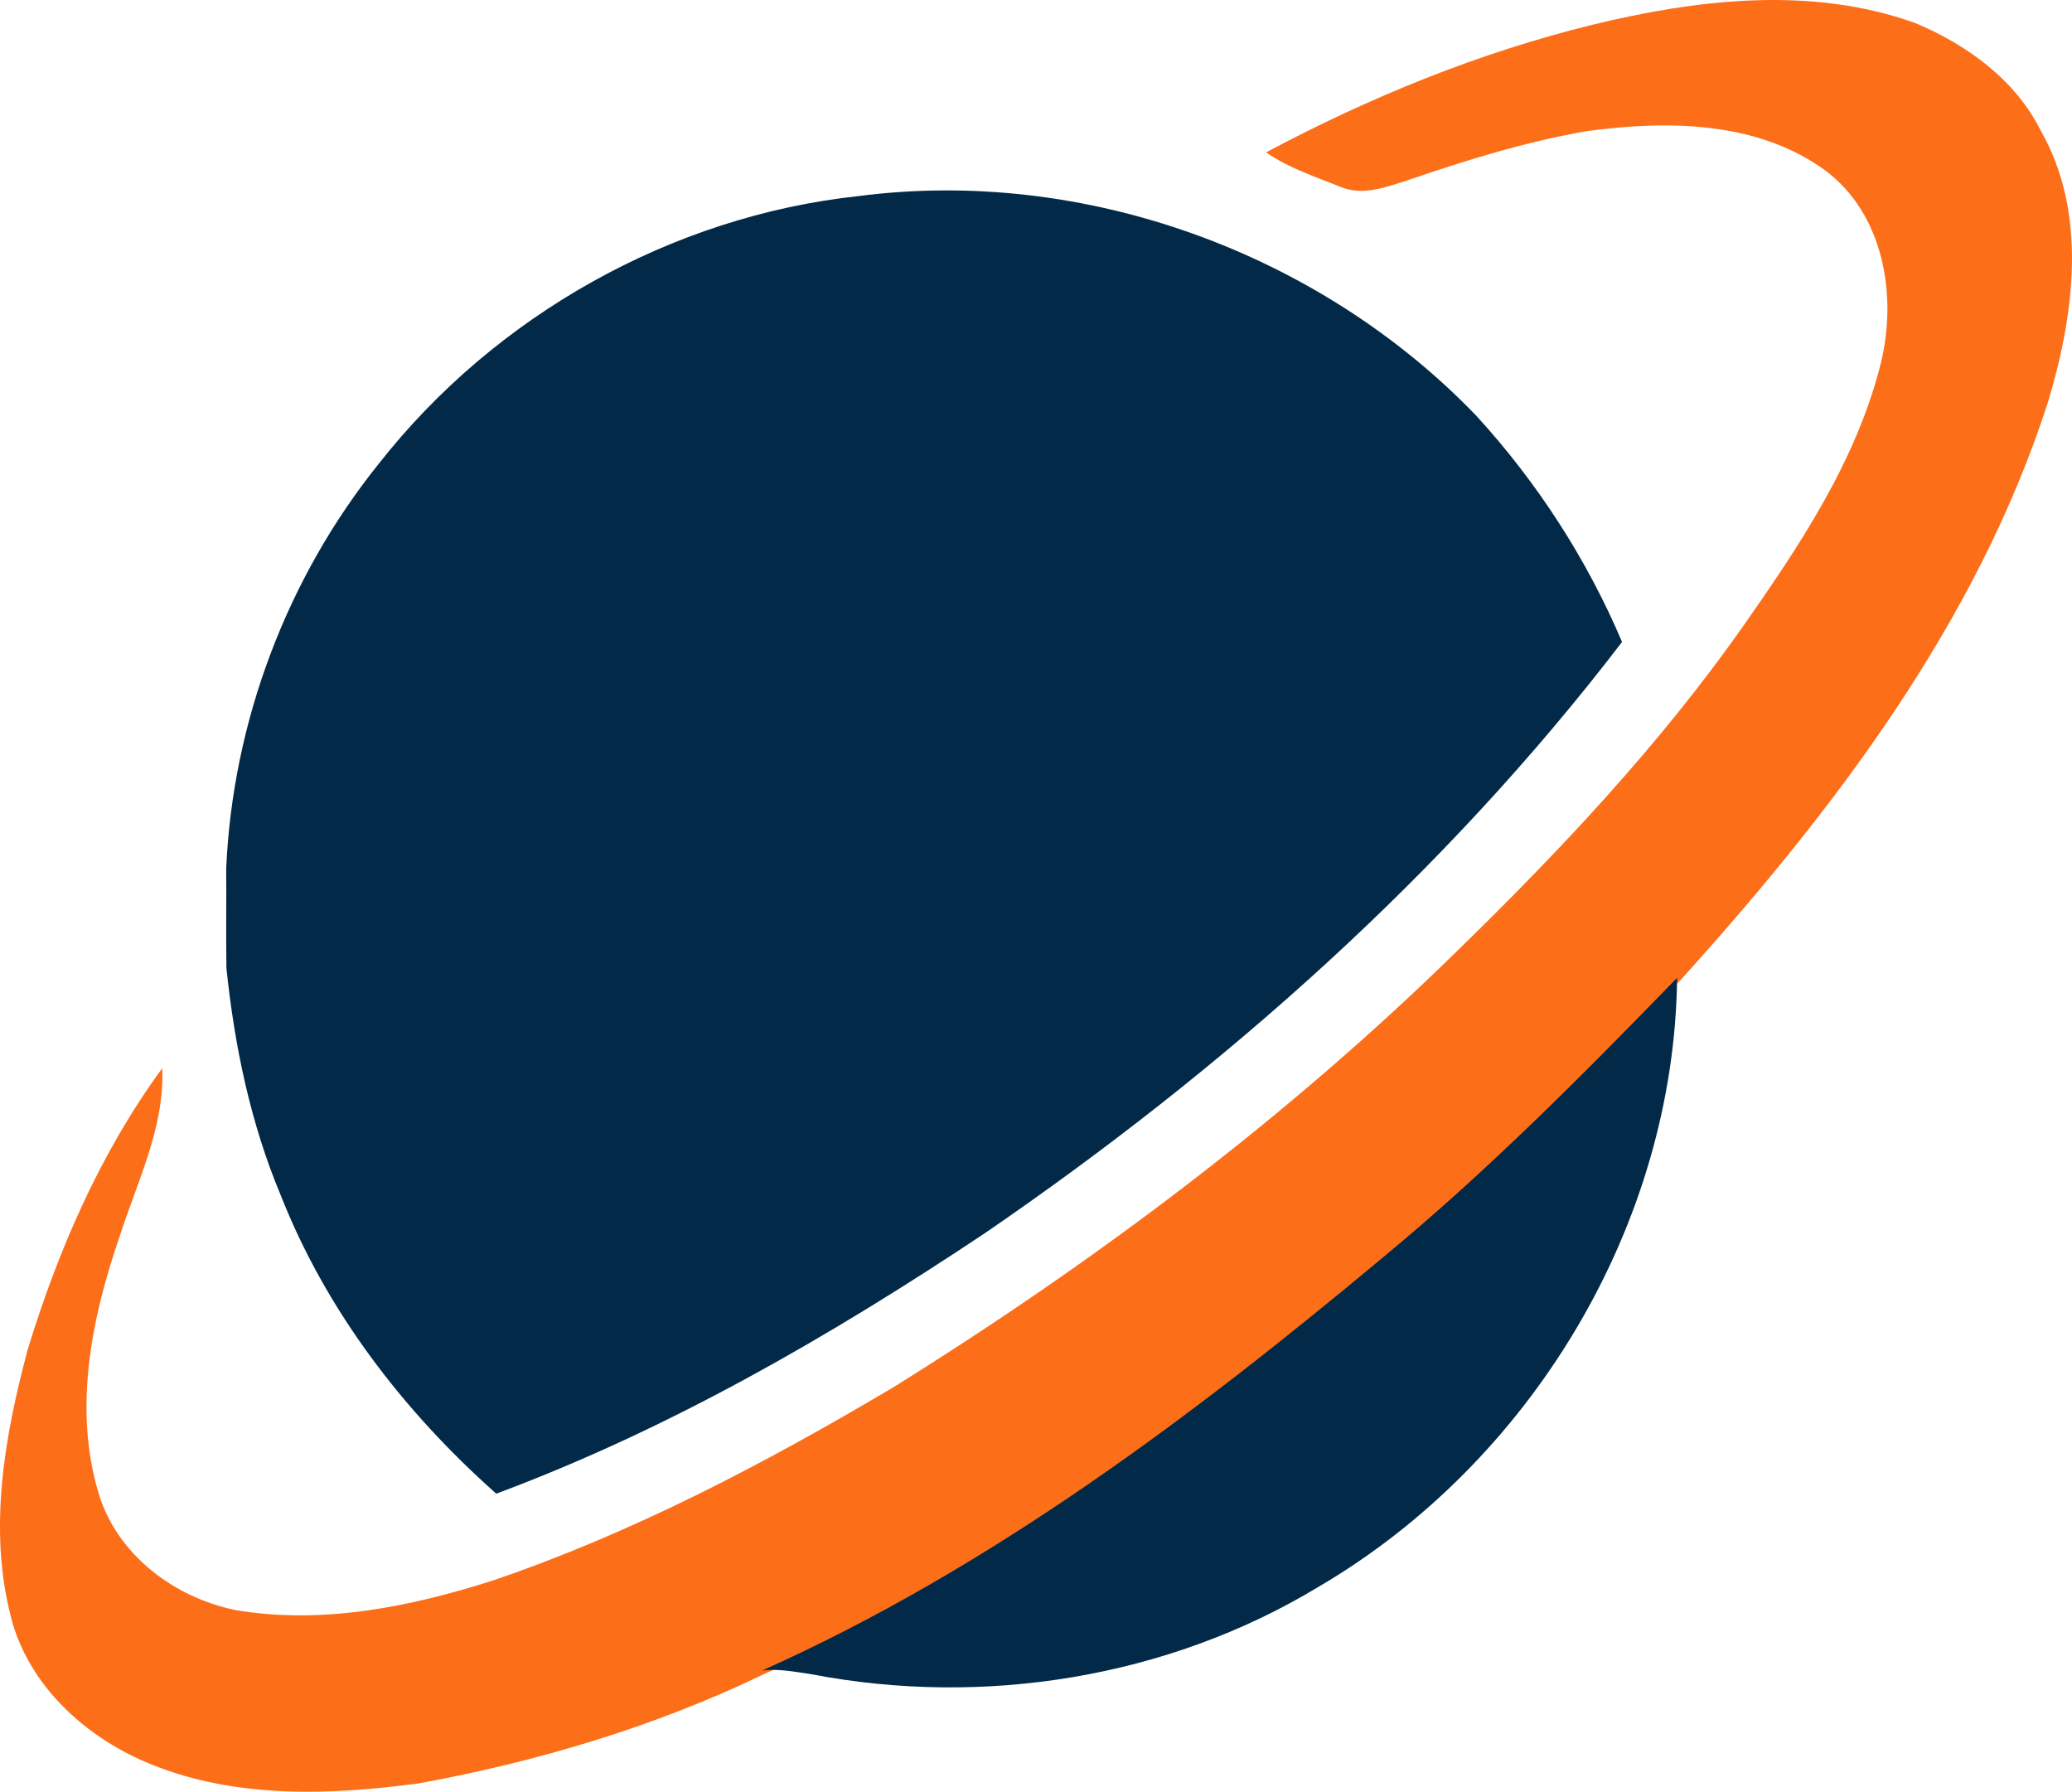
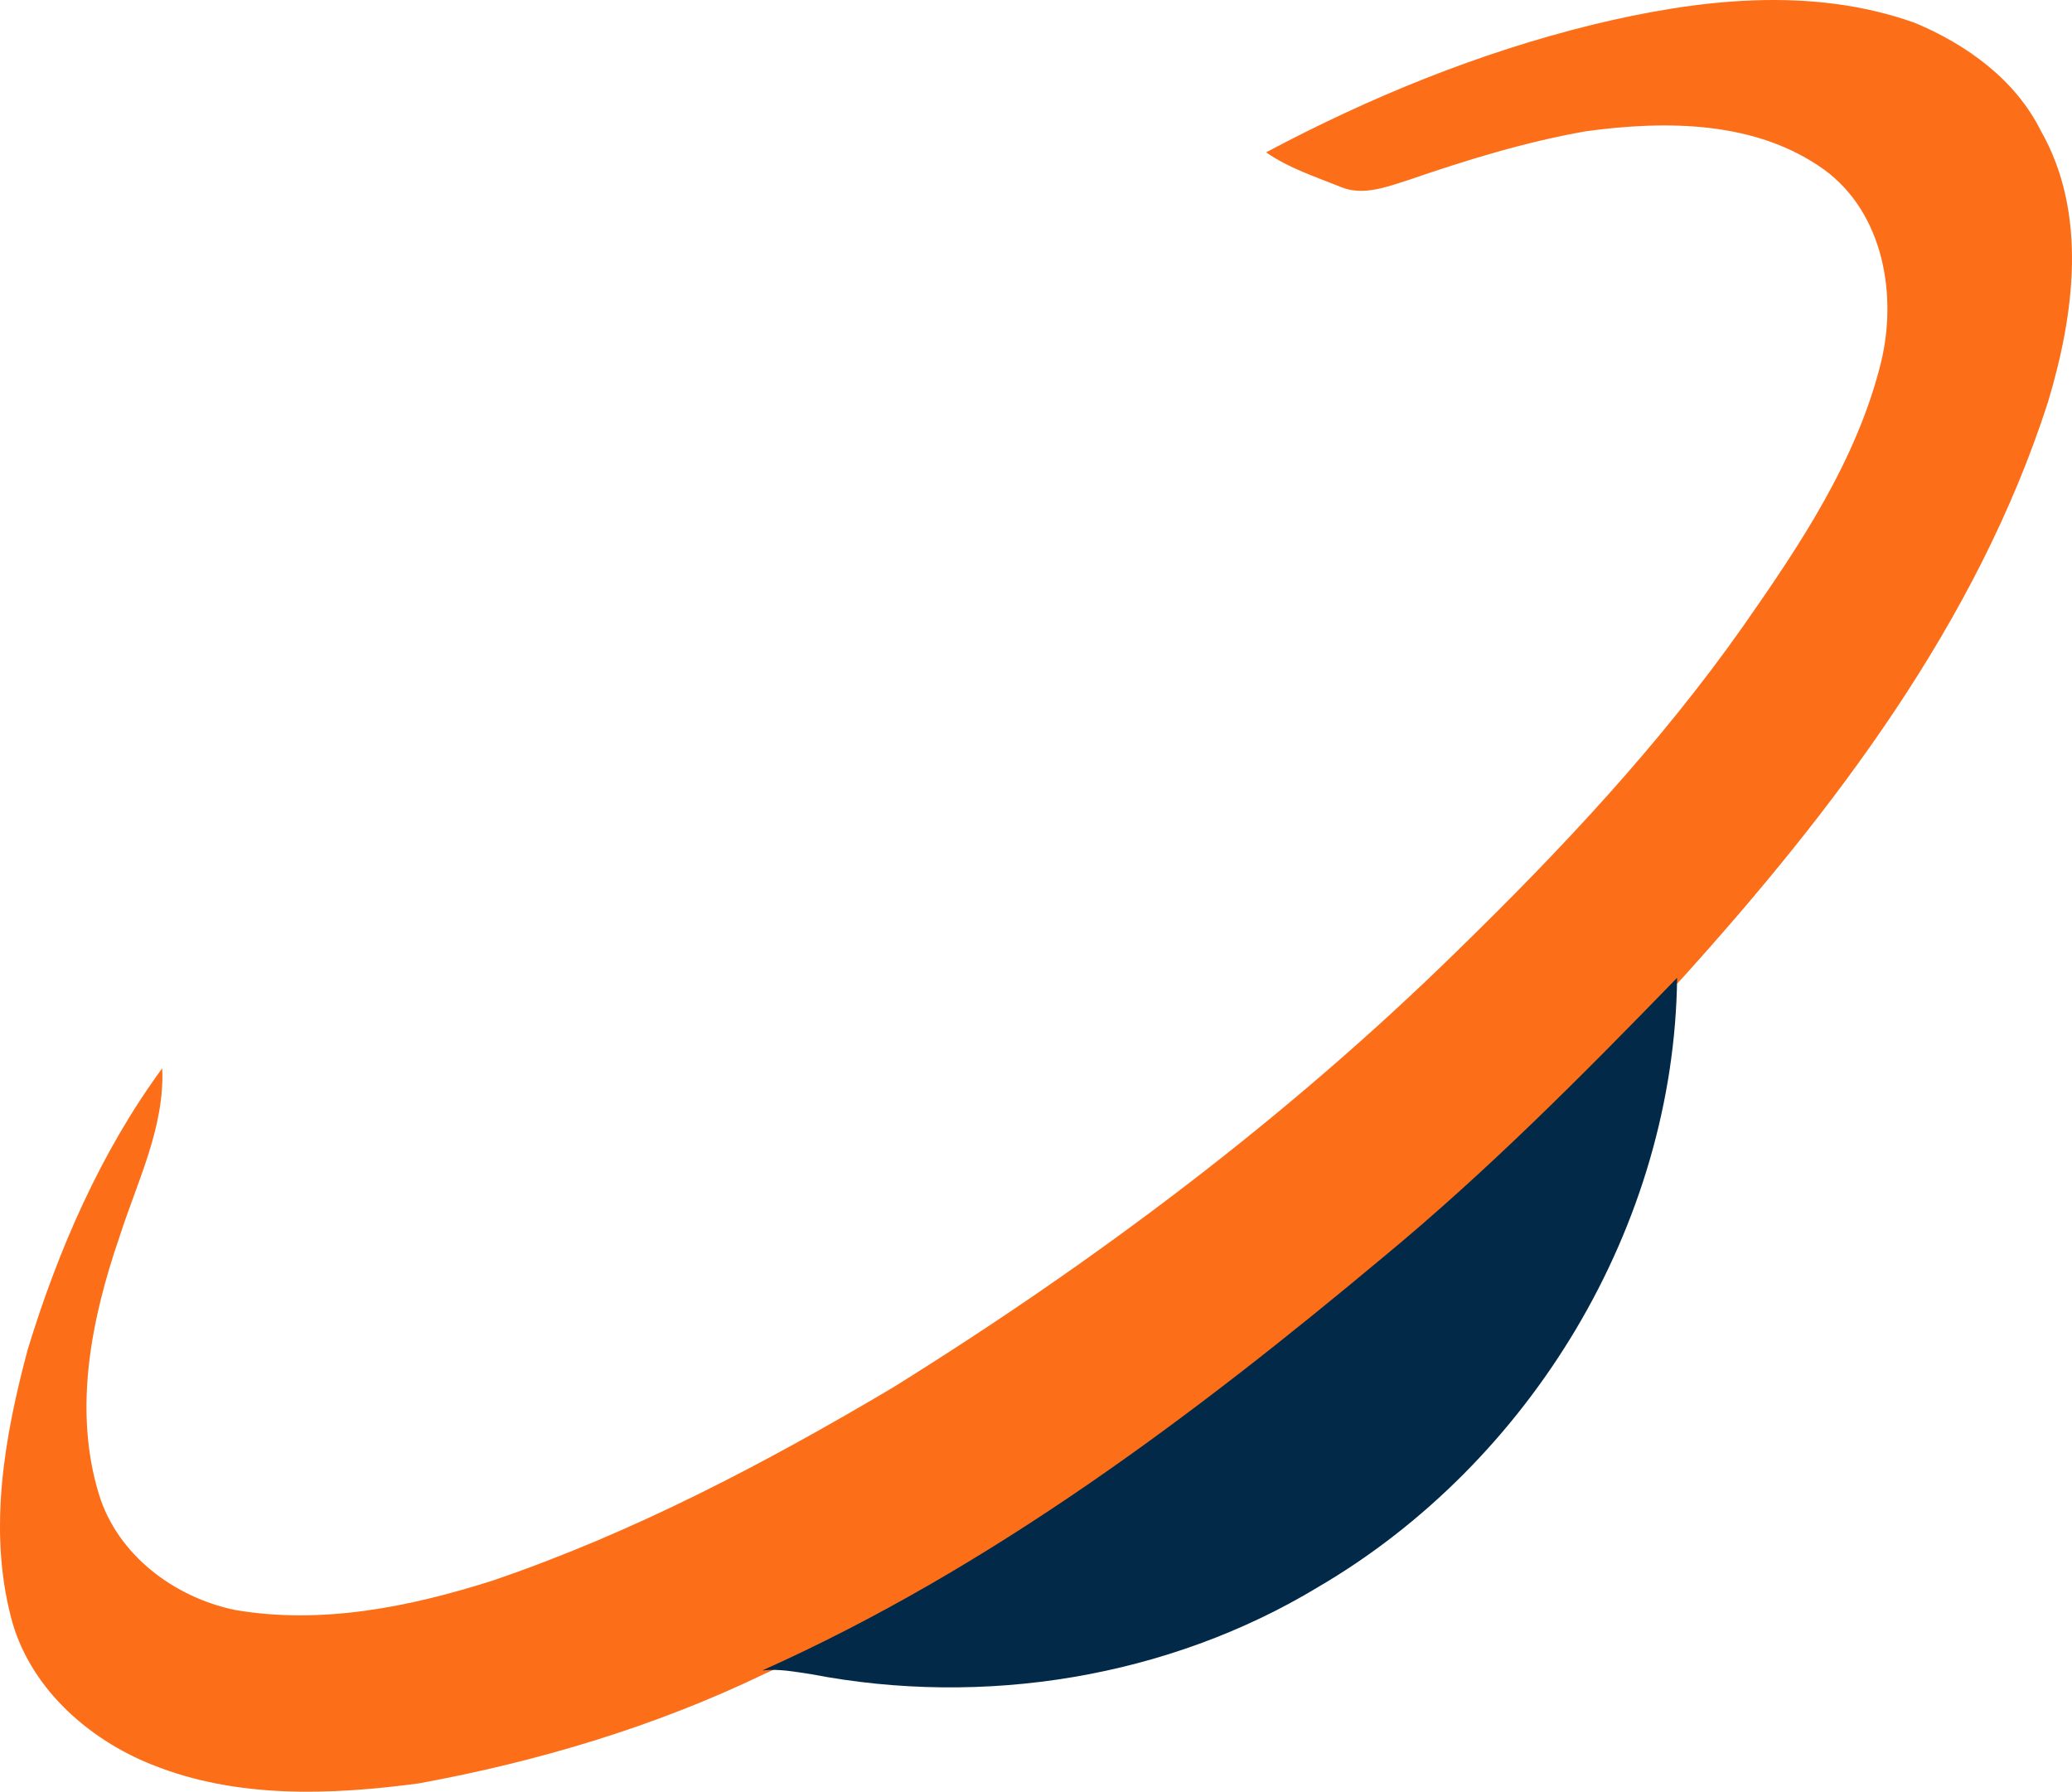
<svg xmlns="http://www.w3.org/2000/svg" width="133" height="115" viewBox="0 0 133 115" fill="none">
  <path d="M102.207 1.591C108.943 -0.047 116.25 -0.913 122.913 1.468C126.228 2.852 129.358 5.102 130.995 8.386C134.034 13.706 133.141 20.229 131.449 25.836C126.895 39.961 117.719 52.013 107.882 62.895C101.826 69.132 95.694 75.32 88.977 80.867C76.694 91.123 63.713 100.876 49.036 107.453C42.033 110.828 34.522 113.064 26.883 114.466C21.196 115.223 15.177 115.45 9.757 113.264C5.584 111.603 1.833 108.238 0.699 103.779C-0.762 98.104 0.295 92.171 1.778 86.619C3.733 80.228 6.45 73.972 10.414 68.565C10.578 72.371 8.8 75.85 7.67 79.388C5.865 84.637 4.686 90.465 6.35 95.909C7.543 99.805 11.185 102.527 15.082 103.334C20.642 104.287 26.285 103.144 31.587 101.461C40.617 98.39 49.104 93.926 57.291 89.073C70.303 80.976 82.645 71.718 93.599 60.972C100.198 54.54 106.539 47.786 111.859 40.238C115.52 35.008 119.189 29.546 120.74 23.264C121.797 18.914 120.894 13.688 117.112 10.903C112.712 7.737 106.947 7.723 101.786 8.426C97.903 9.111 94.125 10.273 90.401 11.556C89.018 11.992 87.498 12.595 86.065 12.001C84.437 11.343 82.718 10.79 81.271 9.778C87.902 6.249 94.905 3.387 102.207 1.591Z" fill="#FD6E19" />
-   <path d="M55.109 12.585C69.561 10.712 84.665 16.197 94.754 26.675C98.664 30.948 101.855 35.872 104.118 41.204C92.762 56.045 78.618 68.596 63.238 79.138C53.367 85.719 42.998 91.72 31.854 95.871C25.912 90.598 20.937 84.13 18.014 76.703C16.072 72.068 15.049 67.107 14.533 62.128C14.501 60.001 14.537 57.874 14.519 55.751C14.931 46.341 18.416 37.094 24.323 29.753C31.773 20.262 43.097 13.876 55.109 12.585Z" fill="#022A48" />
  <path d="M88.788 80.69C95.492 75.155 101.611 68.981 107.653 62.758C107.472 78.635 98.262 93.879 84.611 101.863C74.961 107.698 63.107 109.585 52.077 107.458C51.036 107.308 49.986 107.091 48.931 107.218C63.578 100.655 76.532 90.924 88.788 80.69Z" fill="#022A48" />
</svg>